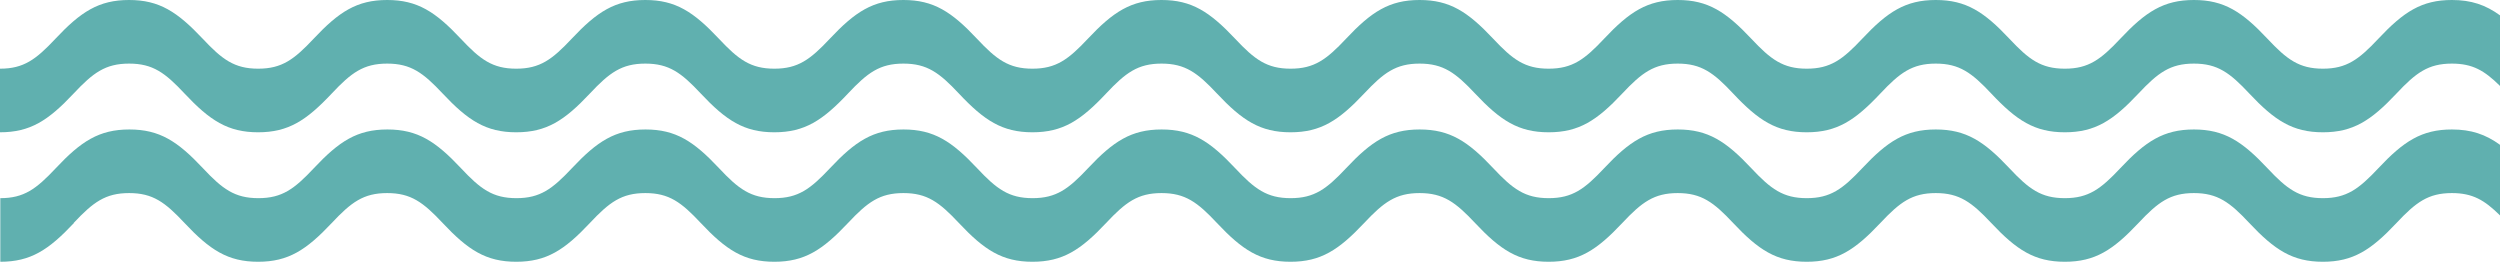
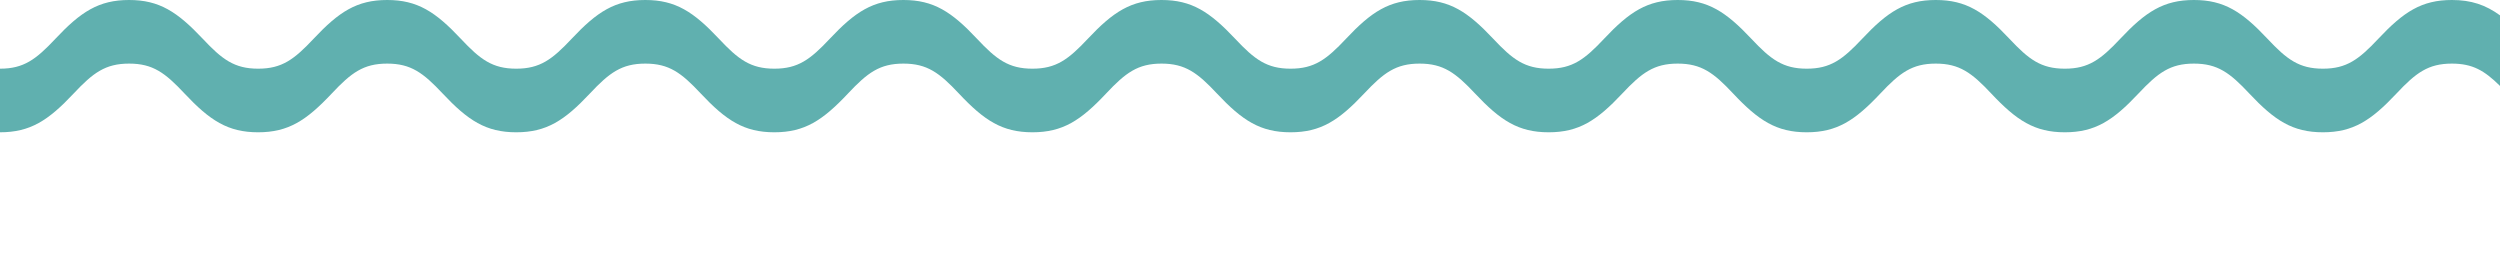
<svg xmlns="http://www.w3.org/2000/svg" width="1962" height="206" viewBox="0 0 1962 206" fill="none">
  <path d="M57.764 73.42C73.088 57.1 82.681 49.916 101.327 49.916C119.972 49.916 129.565 57.1 144.847 73.42C164.697 94.558 178.858 103.818 202.57 103.818C226.282 103.818 240.443 94.558 260.334 73.42C275.658 57.1 285.209 49.916 303.855 49.916C322.501 49.916 332.094 57.1 347.417 73.42C367.267 94.558 381.428 103.818 405.14 103.818C428.894 103.818 443.055 94.558 462.905 73.42C478.228 57.1 487.821 49.916 506.467 49.916C525.112 49.916 534.705 57.1 549.987 73.42C569.837 94.558 583.998 103.818 607.71 103.818C631.422 103.818 645.583 94.558 665.475 73.42C680.798 57.1 690.349 49.916 708.995 49.916C727.641 49.916 737.234 57.1 752.557 73.42C772.407 94.558 786.568 103.818 810.28 103.818C833.992 103.818 848.195 94.558 868.045 73.42C883.368 57.1 892.961 49.916 911.565 49.916C930.169 49.916 939.804 57.1 955.086 73.42C974.936 94.558 989.097 103.818 1012.81 103.818C1036.52 103.818 1050.68 94.558 1070.57 73.42C1085.9 57.1 1095.49 49.916 1114.09 49.916C1132.7 49.916 1142.33 57.1 1157.66 73.42C1177.51 94.558 1191.67 103.818 1215.38 103.818C1239.13 103.818 1253.29 94.558 1273.14 73.42C1288.47 57.1 1298.06 49.916 1316.66 49.916C1335.27 49.916 1344.9 57.1 1360.18 73.42C1380.03 94.558 1394.2 103.818 1417.91 103.818C1441.62 103.818 1455.78 94.558 1475.67 73.42C1491 57.1 1500.59 49.916 1519.19 49.916C1537.8 49.916 1547.43 57.1 1562.75 73.42C1582.6 94.558 1596.77 103.818 1620.48 103.818C1644.23 103.818 1658.39 94.558 1678.24 73.42C1693.57 57.1 1703.16 49.916 1721.76 49.916C1740.37 49.916 1750 57.1 1765.28 73.42C1785.13 94.558 1799.29 103.818 1823.01 103.818C1846.72 103.818 1860.88 94.558 1880.73 73.42C1896.05 57.1 1905.65 49.916 1924.25 49.916C1940.45 49.916 1949.79 55.356 1962 67.44V12.043C1950.66 3.821 1939.41 0 1924.25 0C1900.5 0 1886.38 9.261 1866.53 30.398C1851.2 46.718 1841.61 53.902 1823.01 53.902C1804.4 53.902 1794.77 46.718 1779.49 30.398C1759.64 9.261 1745.52 0 1721.76 0C1698.01 0 1683.85 9.261 1664 30.398C1648.67 46.718 1639.08 53.902 1620.48 53.902C1601.83 53.902 1592.24 46.718 1576.96 30.398C1557.11 9.261 1542.95 0 1519.19 0C1495.44 0 1481.32 9.261 1461.47 30.398C1446.15 46.718 1436.55 53.902 1417.95 53.902C1399.34 53.902 1389.71 46.718 1374.43 30.398C1354.54 9.261 1340.42 0 1316.66 0C1292.91 0 1278.75 9.261 1258.9 30.398C1243.58 46.718 1233.98 53.902 1215.38 53.902C1196.73 53.902 1187.14 46.718 1171.86 30.398C1151.97 9.261 1137.85 0 1114.09 0C1090.34 0 1076.22 9.261 1056.37 30.398C1041.05 46.718 1031.45 53.902 1012.85 53.902C994.246 53.902 984.612 46.718 969.33 30.398C949.397 9.261 935.277 0 911.524 0C887.77 0 873.609 9.261 853.759 30.398C838.436 46.718 828.843 53.902 810.239 53.902C791.634 53.902 782 46.718 766.718 30.398C746.868 9.261 732.707 0 708.954 0C685.2 0 671.081 9.261 651.231 30.398C635.907 46.718 626.314 53.902 607.71 53.902C589.106 53.902 579.472 46.718 564.19 30.398C544.298 9.261 530.179 0 506.425 0C482.672 0 468.511 9.261 448.661 30.398C433.337 46.718 423.744 53.902 405.14 53.902C386.494 53.902 376.902 46.718 361.62 30.398C341.769 9.261 327.609 0 303.855 0C280.101 0 265.982 9.261 246.132 30.398C230.809 46.718 221.216 53.902 202.612 53.902C184.007 53.902 174.373 46.718 159.091 30.398C139.158 9.261 125.039 0 101.285 0C77.531 0 63.371 9.261 43.521 30.398C28.197 46.718 18.604 53.902 0 53.902V103.818C23.754 103.818 37.914 94.558 57.764 73.42Z" fill="#60B0AF" />
-   <path d="M57.765 175.034C73.089 158.713 82.682 151.529 101.327 151.529C119.973 151.529 129.566 158.713 144.848 175.034C164.698 196.171 178.859 205.431 202.571 205.431C226.283 205.431 240.444 196.171 260.335 175.034C275.659 158.713 285.21 151.529 303.856 151.529C322.502 151.529 332.094 158.713 347.418 175.034C367.268 196.171 381.429 205.431 405.141 205.431C428.895 205.431 443.055 196.171 462.905 175.034C478.229 158.713 487.822 151.529 506.468 151.529C525.113 151.529 534.706 158.713 549.988 175.034C569.838 196.171 583.999 205.431 607.711 205.431C631.423 205.431 645.584 196.171 665.475 175.034C680.799 158.713 690.35 151.529 708.996 151.529C727.642 151.529 737.235 158.713 752.558 175.034C772.408 196.171 786.569 205.431 810.281 205.431C833.993 205.431 848.195 196.171 868.045 175.034C883.369 158.713 892.962 151.529 911.566 151.529C930.17 151.529 939.805 158.713 955.087 175.034C974.937 196.171 989.098 205.431 1012.81 205.431C1036.52 205.431 1050.68 196.171 1070.57 175.034C1085.9 158.713 1095.49 151.529 1114.09 151.529C1132.7 151.529 1142.33 158.713 1157.66 175.034C1177.51 196.171 1191.67 205.431 1215.38 205.431C1239.13 205.431 1253.29 196.171 1273.14 175.034C1288.47 158.713 1298.06 151.529 1316.66 151.529C1335.27 151.529 1344.9 158.713 1360.19 175.034C1380.04 196.171 1394.2 205.431 1417.91 205.431C1441.62 205.431 1455.78 196.171 1475.67 175.034C1491 158.713 1500.59 151.529 1519.19 151.529C1537.8 151.529 1547.43 158.713 1562.76 175.034C1582.61 196.171 1596.77 205.431 1620.48 205.431C1644.23 205.431 1658.39 196.171 1678.24 175.034C1693.57 158.713 1703.16 151.529 1721.76 151.529C1740.37 151.529 1750 158.713 1765.28 175.034C1785.13 196.171 1799.29 205.431 1823.01 205.431C1846.72 205.431 1860.88 196.171 1880.73 175.034C1896.05 158.713 1905.65 151.529 1924.25 151.529C1940.45 151.529 1949.79 156.969 1962 169.054V113.656C1950.66 105.434 1939.41 101.613 1924.25 101.613C1900.5 101.613 1886.38 110.874 1866.53 132.011C1851.2 148.331 1841.61 155.516 1823.01 155.516C1804.4 155.516 1794.77 148.331 1779.49 132.011C1759.64 110.874 1745.52 101.613 1721.76 101.613C1698.01 101.613 1683.85 110.874 1664 132.011C1648.68 148.331 1639.08 155.516 1620.48 155.516C1601.83 155.516 1592.24 148.331 1576.96 132.011C1557.11 110.874 1542.95 101.613 1519.19 101.613C1495.44 101.613 1481.32 110.874 1461.47 132.011C1446.15 148.331 1436.55 155.516 1417.95 155.516C1399.35 155.516 1389.71 148.331 1374.43 132.011C1354.58 110.874 1340.46 101.613 1316.71 101.613C1292.95 101.613 1278.79 110.874 1258.94 132.011C1243.62 148.331 1234.03 155.516 1215.42 155.516C1196.78 155.516 1187.18 148.331 1171.9 132.011C1152.05 110.874 1137.89 101.613 1114.14 101.613C1090.38 101.613 1076.26 110.874 1056.41 132.011C1041.09 148.331 1031.5 155.516 1012.89 155.516C994.288 155.516 984.654 148.331 969.372 132.011C949.522 110.874 935.403 101.613 911.649 101.613C887.896 101.613 873.735 110.874 853.885 132.011C838.561 148.331 828.968 155.516 810.364 155.516C791.76 155.516 782.126 148.331 766.844 132.011C746.994 110.874 732.833 101.613 709.079 101.613C685.325 101.613 671.206 110.874 651.356 132.011C636.033 148.331 626.44 155.516 607.836 155.516C589.231 155.516 579.597 148.331 564.315 132.011C544.465 110.874 530.346 101.613 506.592 101.613C482.838 101.613 468.678 110.874 448.828 132.011C433.504 148.331 423.911 155.516 405.307 155.516C386.661 155.516 377.069 148.331 361.786 132.011C341.936 110.874 327.776 101.613 304.022 101.613C280.268 101.613 266.149 110.874 246.299 132.011C230.976 148.331 221.383 155.516 202.779 155.516C184.174 155.516 174.54 148.331 159.258 132.011C139.408 110.874 125.289 101.613 101.535 101.613C77.781 101.613 63.621 110.874 43.771 132.011C28.447 148.331 18.854 155.516 0.25 155.516V205.431C24.004 205.431 38.164 196.171 58.014 175.034H57.765Z" fill="#60B0AF" />
</svg>